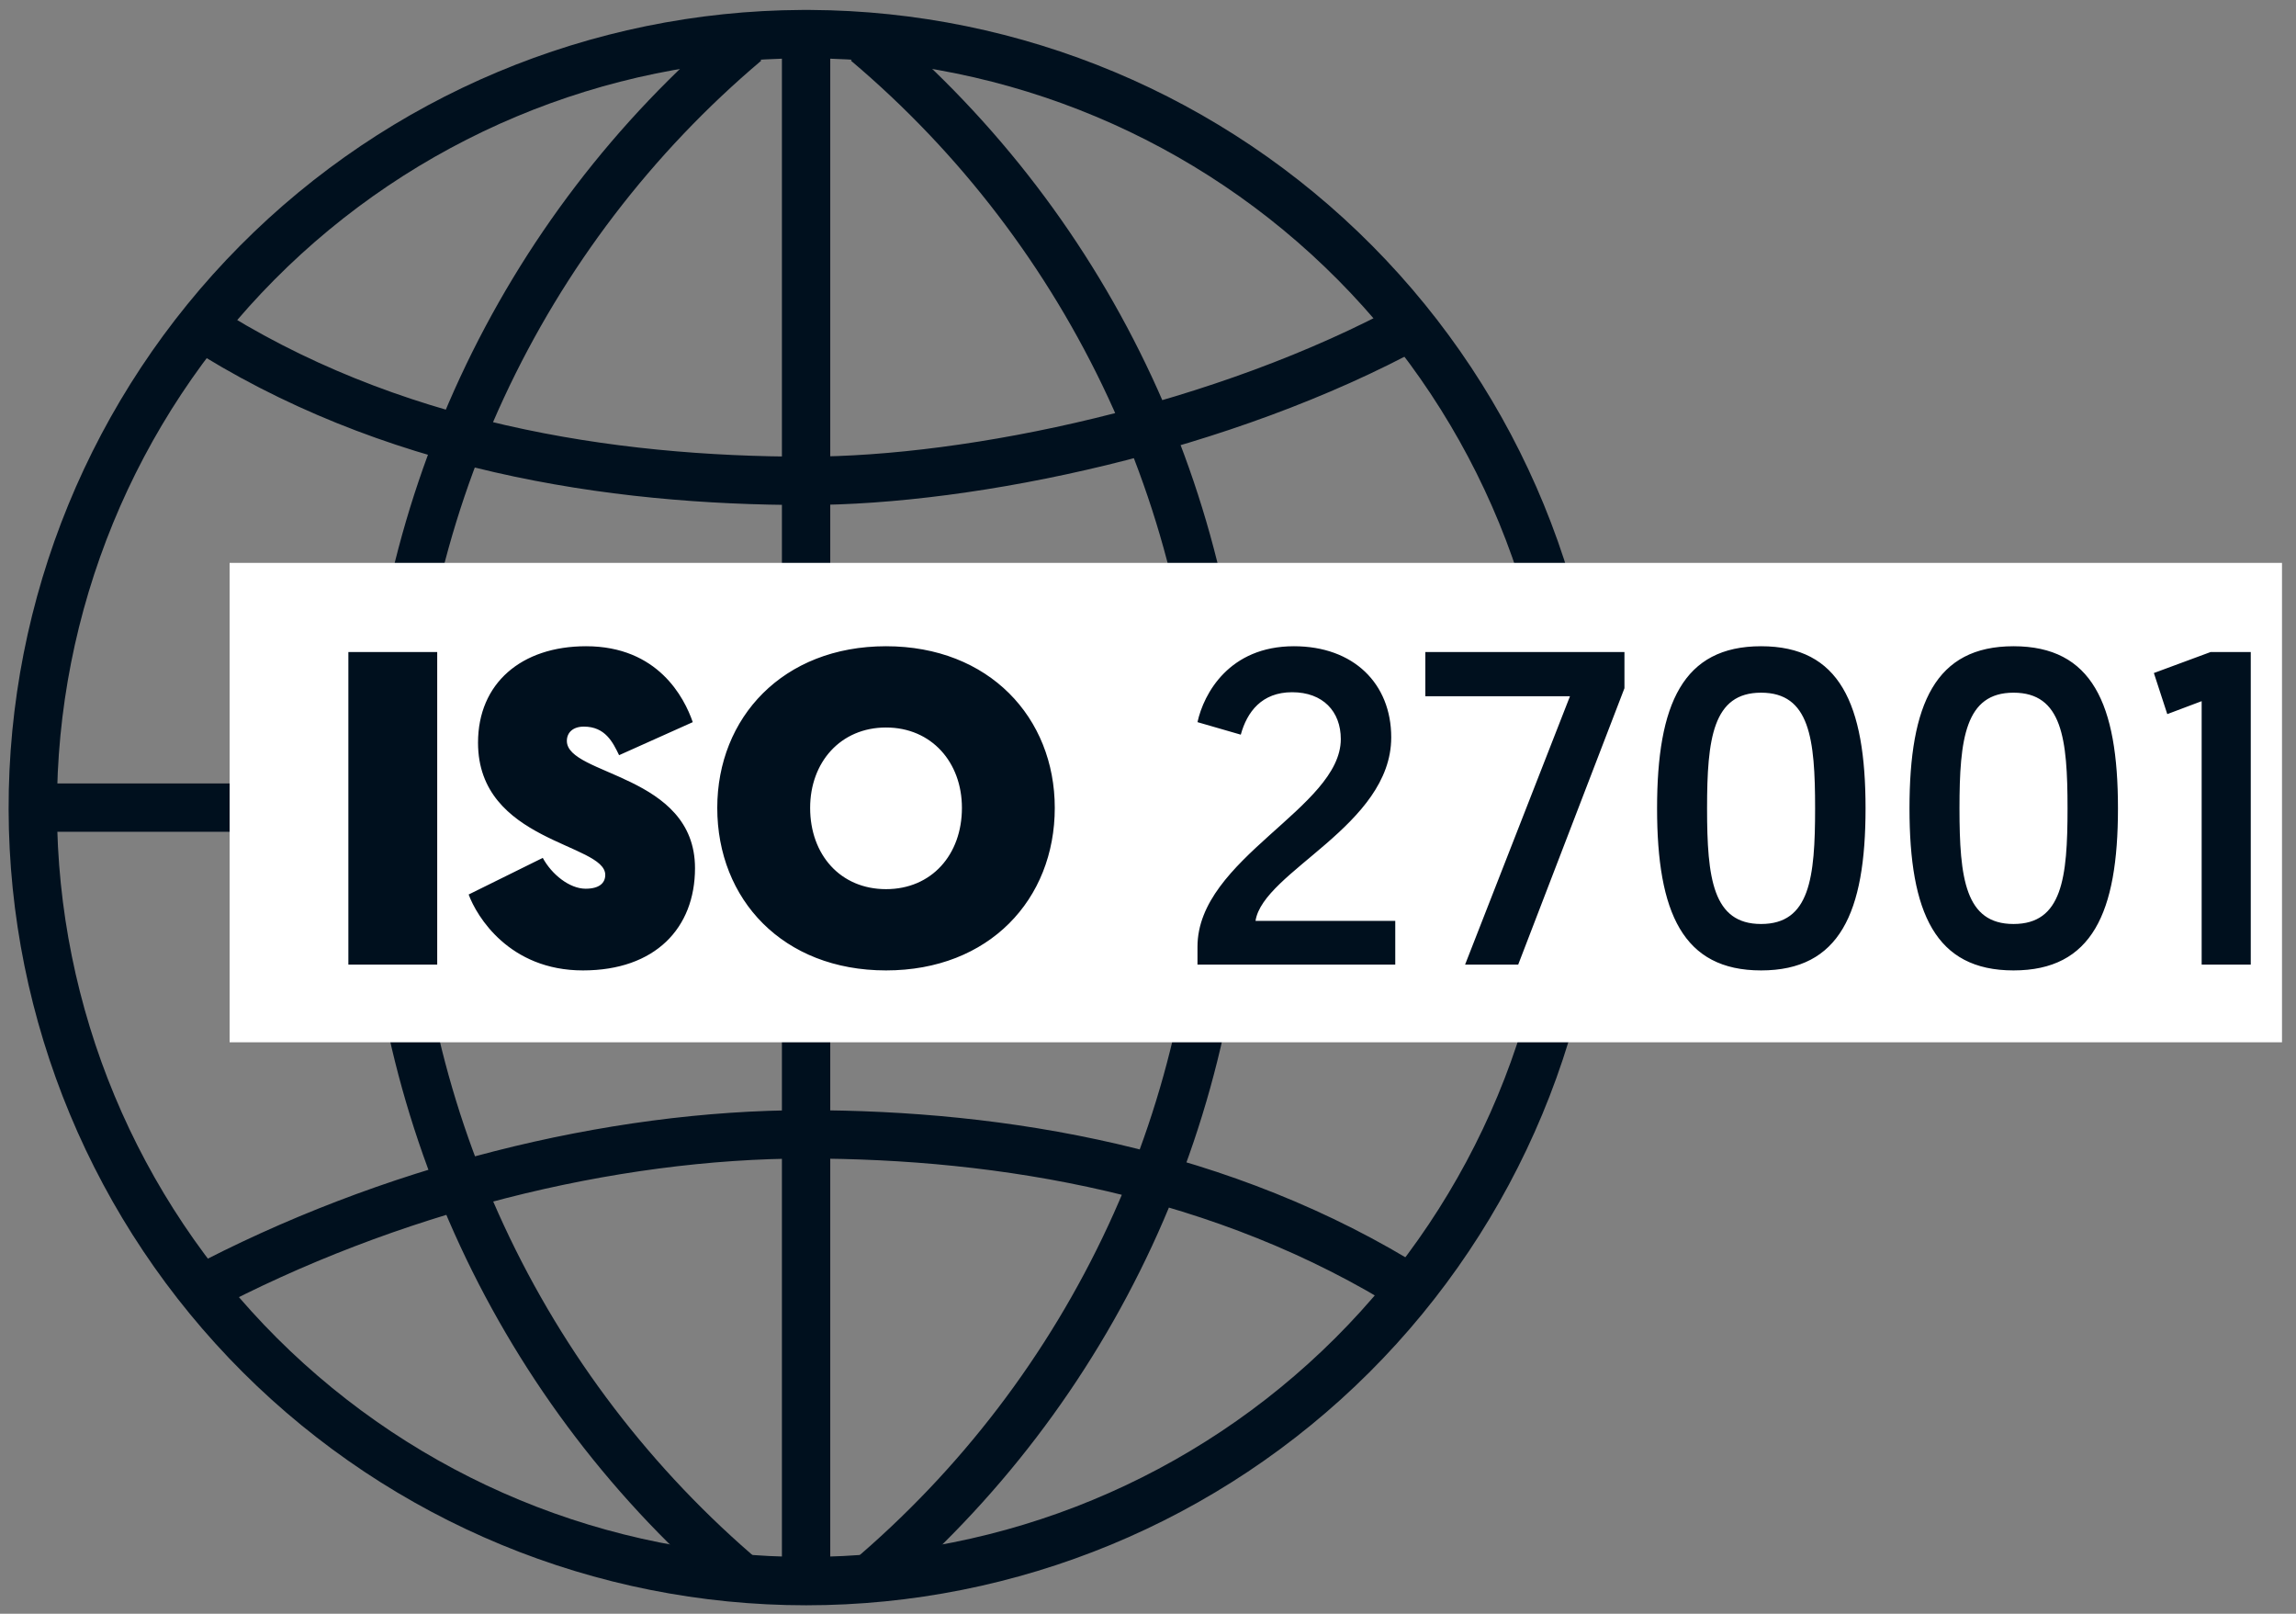
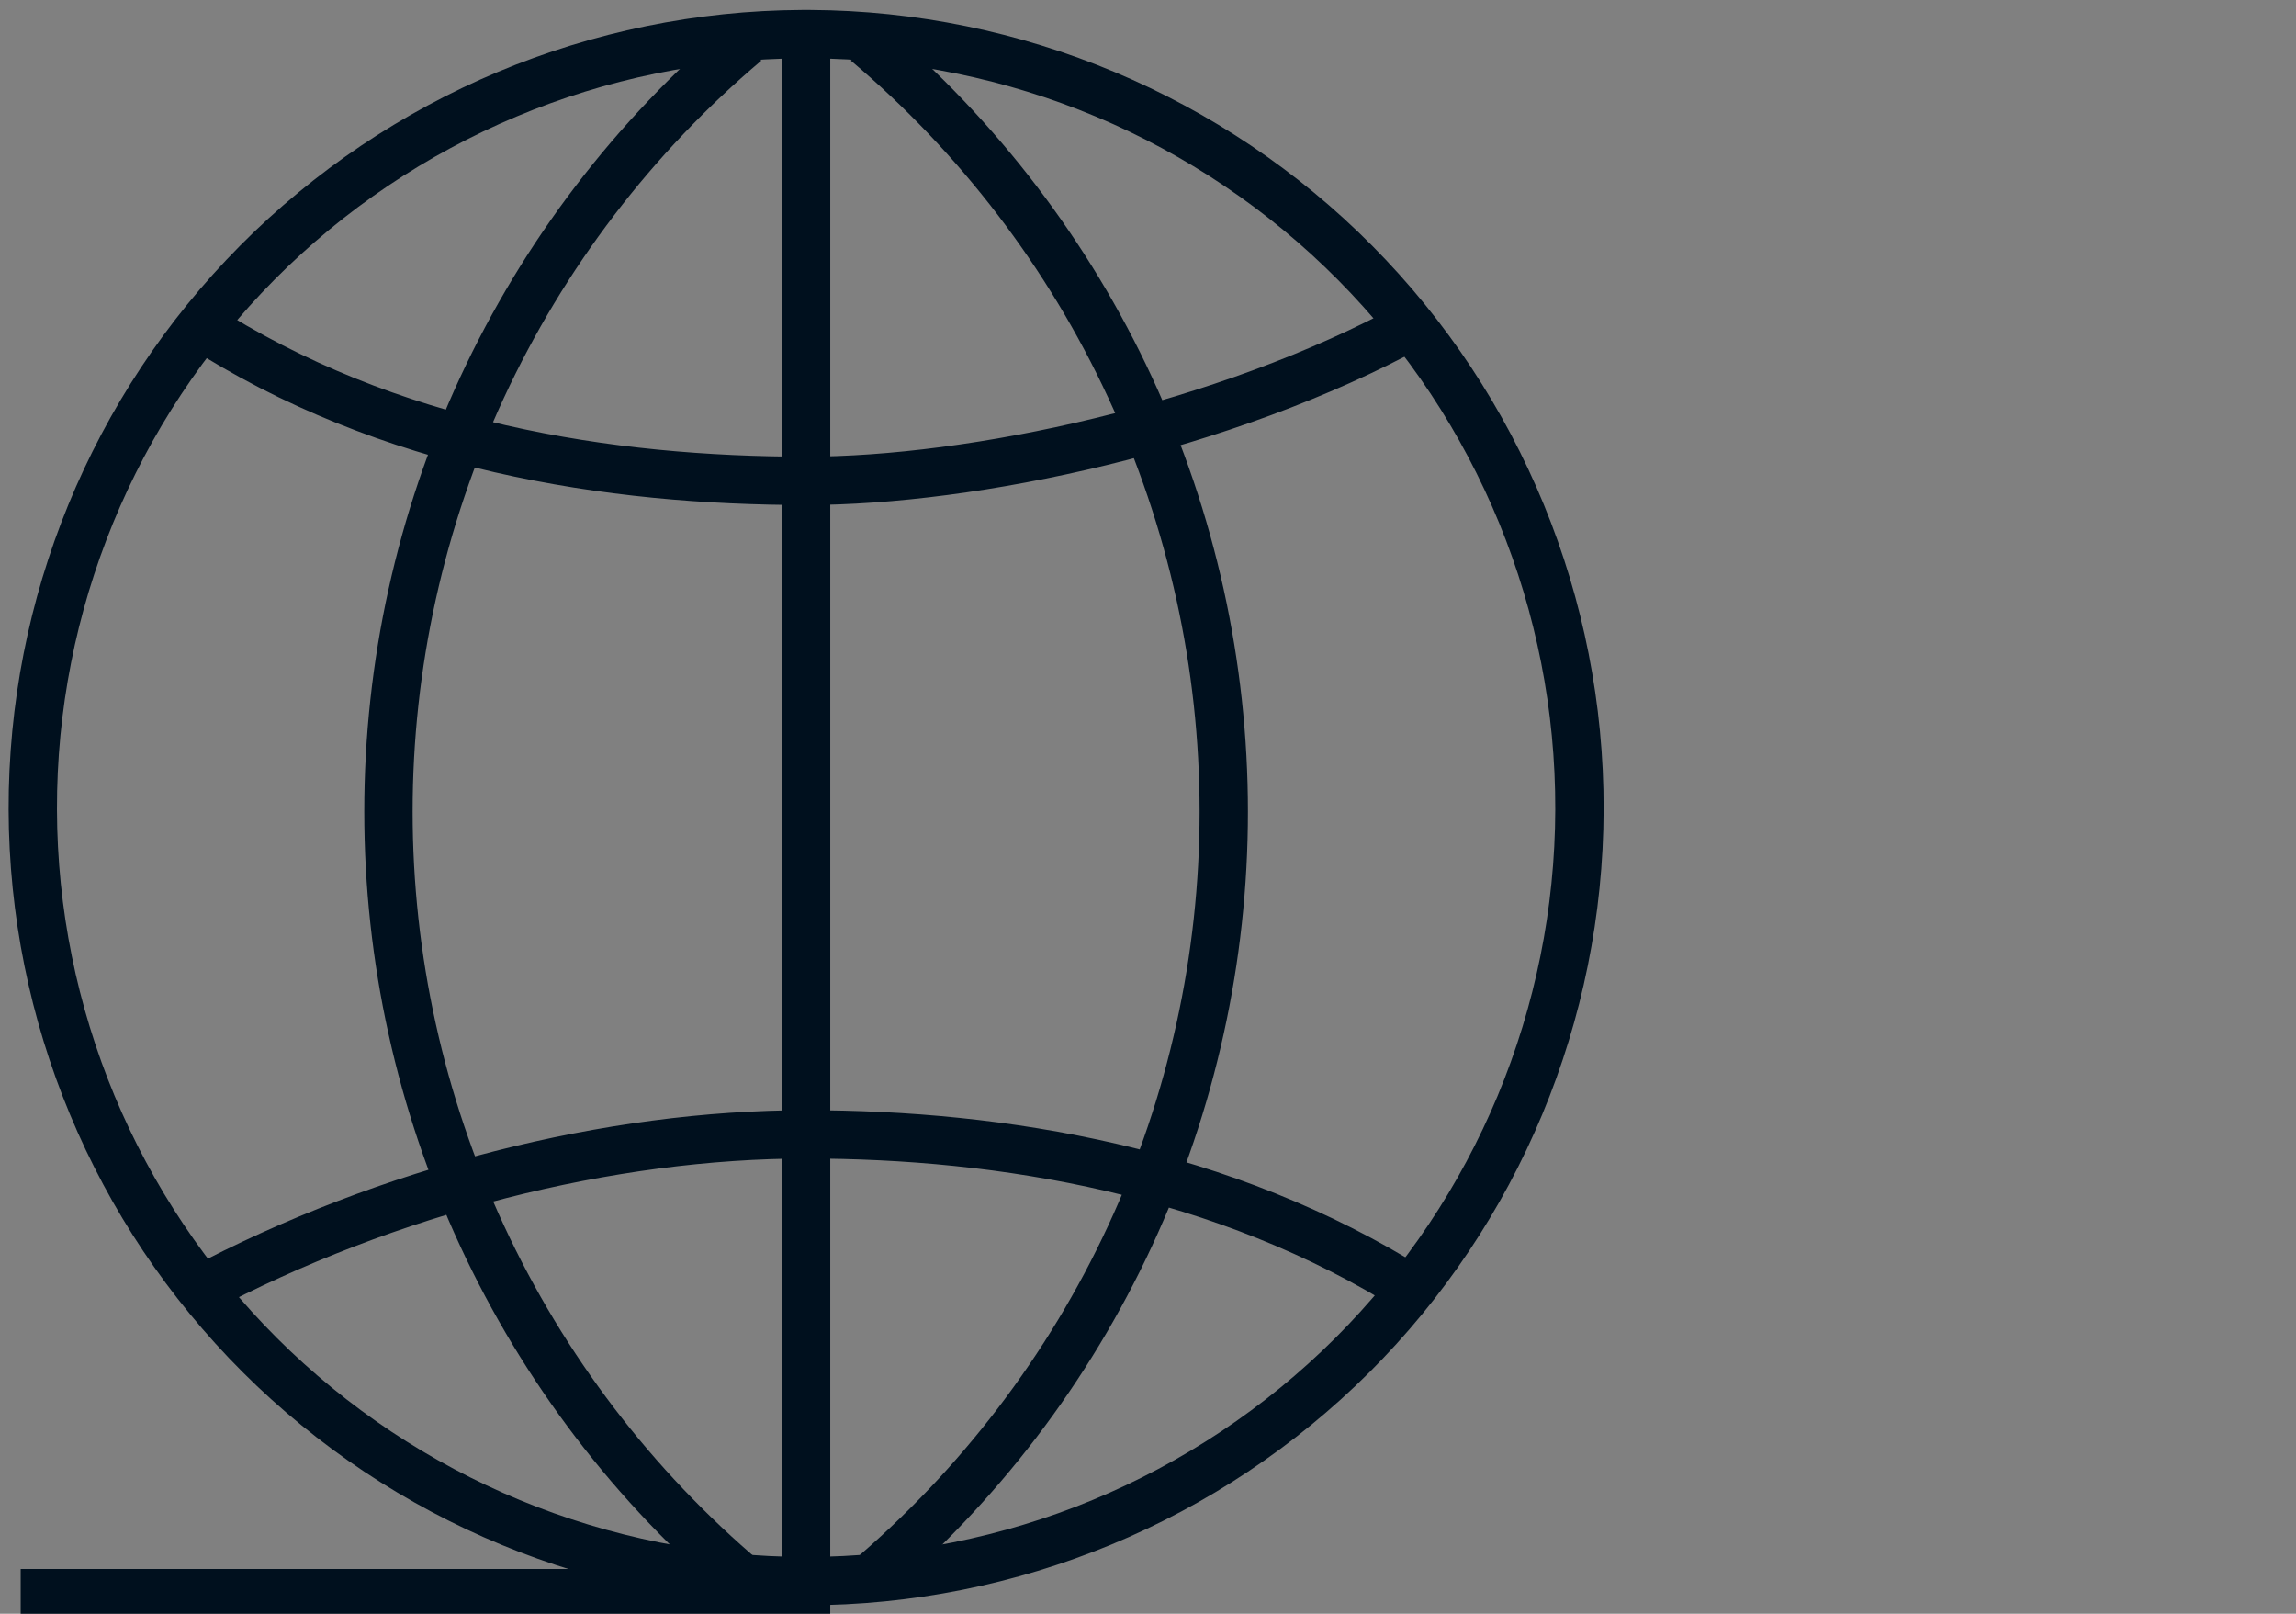
<svg xmlns="http://www.w3.org/2000/svg" width="111" height="78" viewBox="0 0 111 78" fill="none">
  <rect x="0" y="0" width="111" height="78" fill="#808080" stroke="none" />
  <path d="M38.78 1.649C28.881 1.699 19.407 5.674 12.434 12.7C5.461 19.727 1.56 29.232 1.585 39.131C1.611 49.03 5.561 58.514 12.569 65.505C19.578 72.496 29.073 76.421 38.972 76.421C48.87 76.421 58.365 72.496 65.374 65.505C72.382 58.514 76.332 49.03 76.358 39.131C76.383 29.232 72.482 19.727 65.509 12.7C58.537 5.674 49.062 1.699 39.163 1.649H38.78Z" stroke="#00101E" stroke-width="2.337" />
-   <path d="M38.97 1.064V77.005M76.941 39.035H1M9.568 15.668C18.779 21.625 29.519 23.241 38.97 23.241C46.999 23.241 59.162 20.705 68.373 15.668M68.373 62.401C59.162 56.585 48.421 54.828 38.97 54.828C29.519 54.828 18.779 57.505 9.568 62.401M36.05 2.038C30.639 6.607 26.29 12.303 23.307 18.726C20.324 25.15 18.779 32.147 18.779 39.229C18.779 46.312 20.324 53.309 23.307 59.732C26.29 66.156 30.639 71.851 36.05 76.421M41.891 76.421C47.302 71.851 51.651 66.156 54.634 59.732C57.617 53.309 59.162 46.312 59.162 39.229C59.162 32.147 57.617 25.15 54.634 18.726C51.651 12.303 47.302 6.607 41.891 2.038" stroke="#00101E" stroke-width="2.337" />
-   <rect x="11.101" y="27.206" width="99.222" height="23.172" fill="white" />
-   <path d="M16.842 46.624V31.516H21.137V46.624H16.842ZM22.657 43.235L26.24 41.465C26.672 42.264 27.535 42.955 28.312 42.955C28.981 42.955 29.261 42.674 29.261 42.286C29.261 40.753 23.11 40.71 23.11 35.897C23.11 33.027 25.204 31.235 28.333 31.235C31.808 31.235 33.082 33.717 33.492 34.904L29.93 36.501C29.628 35.876 29.261 35.12 28.226 35.12C27.707 35.12 27.405 35.401 27.405 35.811C27.405 37.494 33.6 37.408 33.6 41.962C33.6 44.854 31.679 46.904 28.182 46.904C24.621 46.904 23.046 44.293 22.657 43.235ZM42.835 46.904C37.849 46.904 34.676 43.473 34.676 39.048C34.676 34.688 37.849 31.235 42.835 31.235C47.821 31.235 50.993 34.688 50.993 39.048C50.993 43.473 47.821 46.904 42.835 46.904ZM42.835 35.163C40.633 35.163 39.166 36.847 39.166 39.048C39.166 41.314 40.633 42.976 42.835 42.976C45.036 42.976 46.504 41.314 46.504 39.048C46.504 36.847 45.036 35.163 42.835 35.163ZM57.892 46.624V45.761C57.892 41.487 64.821 39.048 64.821 35.724C64.821 34.386 63.957 33.458 62.468 33.458C61 33.458 60.288 34.408 59.986 35.509L57.892 34.904C58.195 33.523 59.425 31.235 62.554 31.235C65.447 31.235 67.259 33.048 67.259 35.638C67.259 39.911 61.065 42.113 60.698 44.509H67.454V46.624H57.892ZM68.908 31.516H78.534V33.264L73.397 46.624H70.829L75.9 33.653H68.908V31.516ZM90.19 39.07C90.19 44.12 88.938 46.904 85.139 46.904C81.362 46.904 80.111 44.12 80.111 39.07C80.111 34.019 81.362 31.235 85.139 31.235C88.938 31.235 90.19 34.019 90.19 39.07ZM82.528 39.07C82.528 42.458 82.808 44.66 85.139 44.66C87.492 44.66 87.751 42.437 87.751 39.07C87.751 35.703 87.492 33.48 85.139 33.48C82.808 33.48 82.528 35.703 82.528 39.07ZM102.393 39.07C102.393 44.12 101.142 46.904 97.343 46.904C93.566 46.904 92.314 44.12 92.314 39.07C92.314 34.019 93.566 31.235 97.343 31.235C101.142 31.235 102.393 34.019 102.393 39.07ZM94.731 39.07C94.731 42.458 95.012 44.66 97.343 44.66C99.696 44.66 99.955 42.437 99.955 39.07C99.955 35.703 99.696 33.48 97.343 33.48C95.012 33.48 94.731 35.703 94.731 39.07ZM104.777 34.516L104.129 32.53L106.87 31.516H108.813V46.624H106.439V33.89L104.777 34.516Z" fill="#00101E" />
+   <path d="M38.97 1.064V77.005H1M9.568 15.668C18.779 21.625 29.519 23.241 38.97 23.241C46.999 23.241 59.162 20.705 68.373 15.668M68.373 62.401C59.162 56.585 48.421 54.828 38.97 54.828C29.519 54.828 18.779 57.505 9.568 62.401M36.05 2.038C30.639 6.607 26.29 12.303 23.307 18.726C20.324 25.15 18.779 32.147 18.779 39.229C18.779 46.312 20.324 53.309 23.307 59.732C26.29 66.156 30.639 71.851 36.05 76.421M41.891 76.421C47.302 71.851 51.651 66.156 54.634 59.732C57.617 53.309 59.162 46.312 59.162 39.229C59.162 32.147 57.617 25.15 54.634 18.726C51.651 12.303 47.302 6.607 41.891 2.038" stroke="#00101E" stroke-width="2.337" />
</svg>